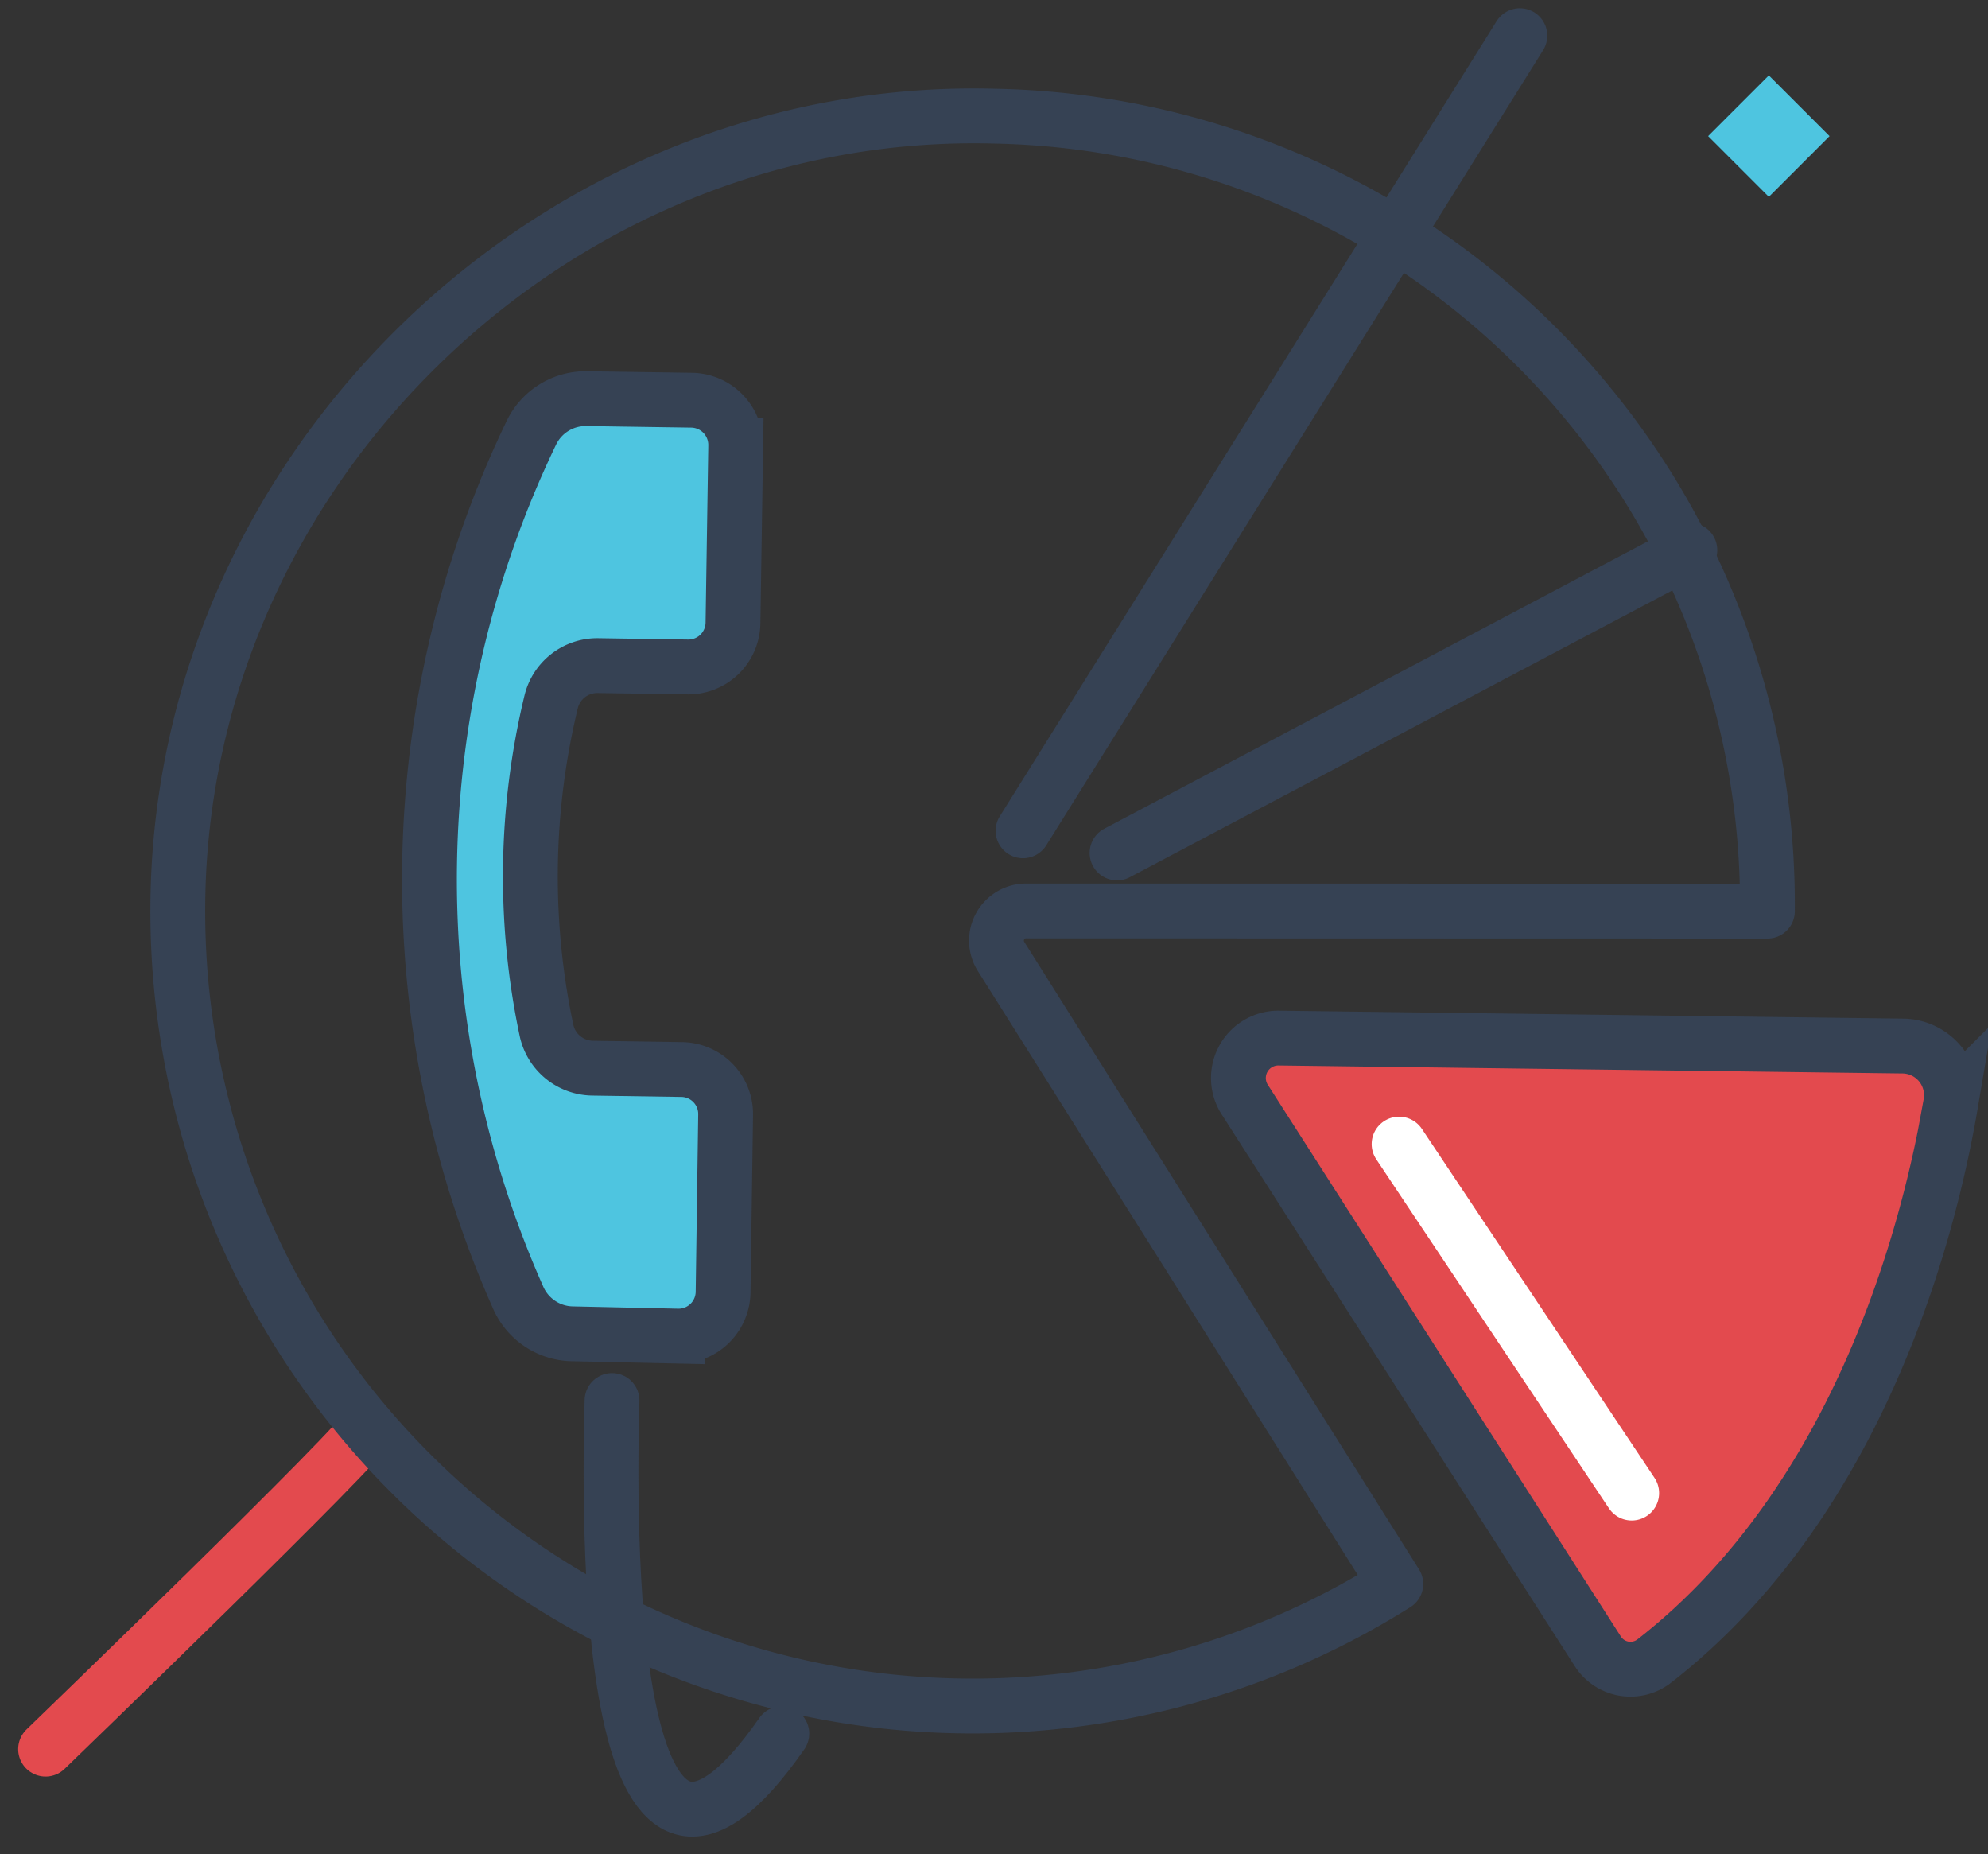
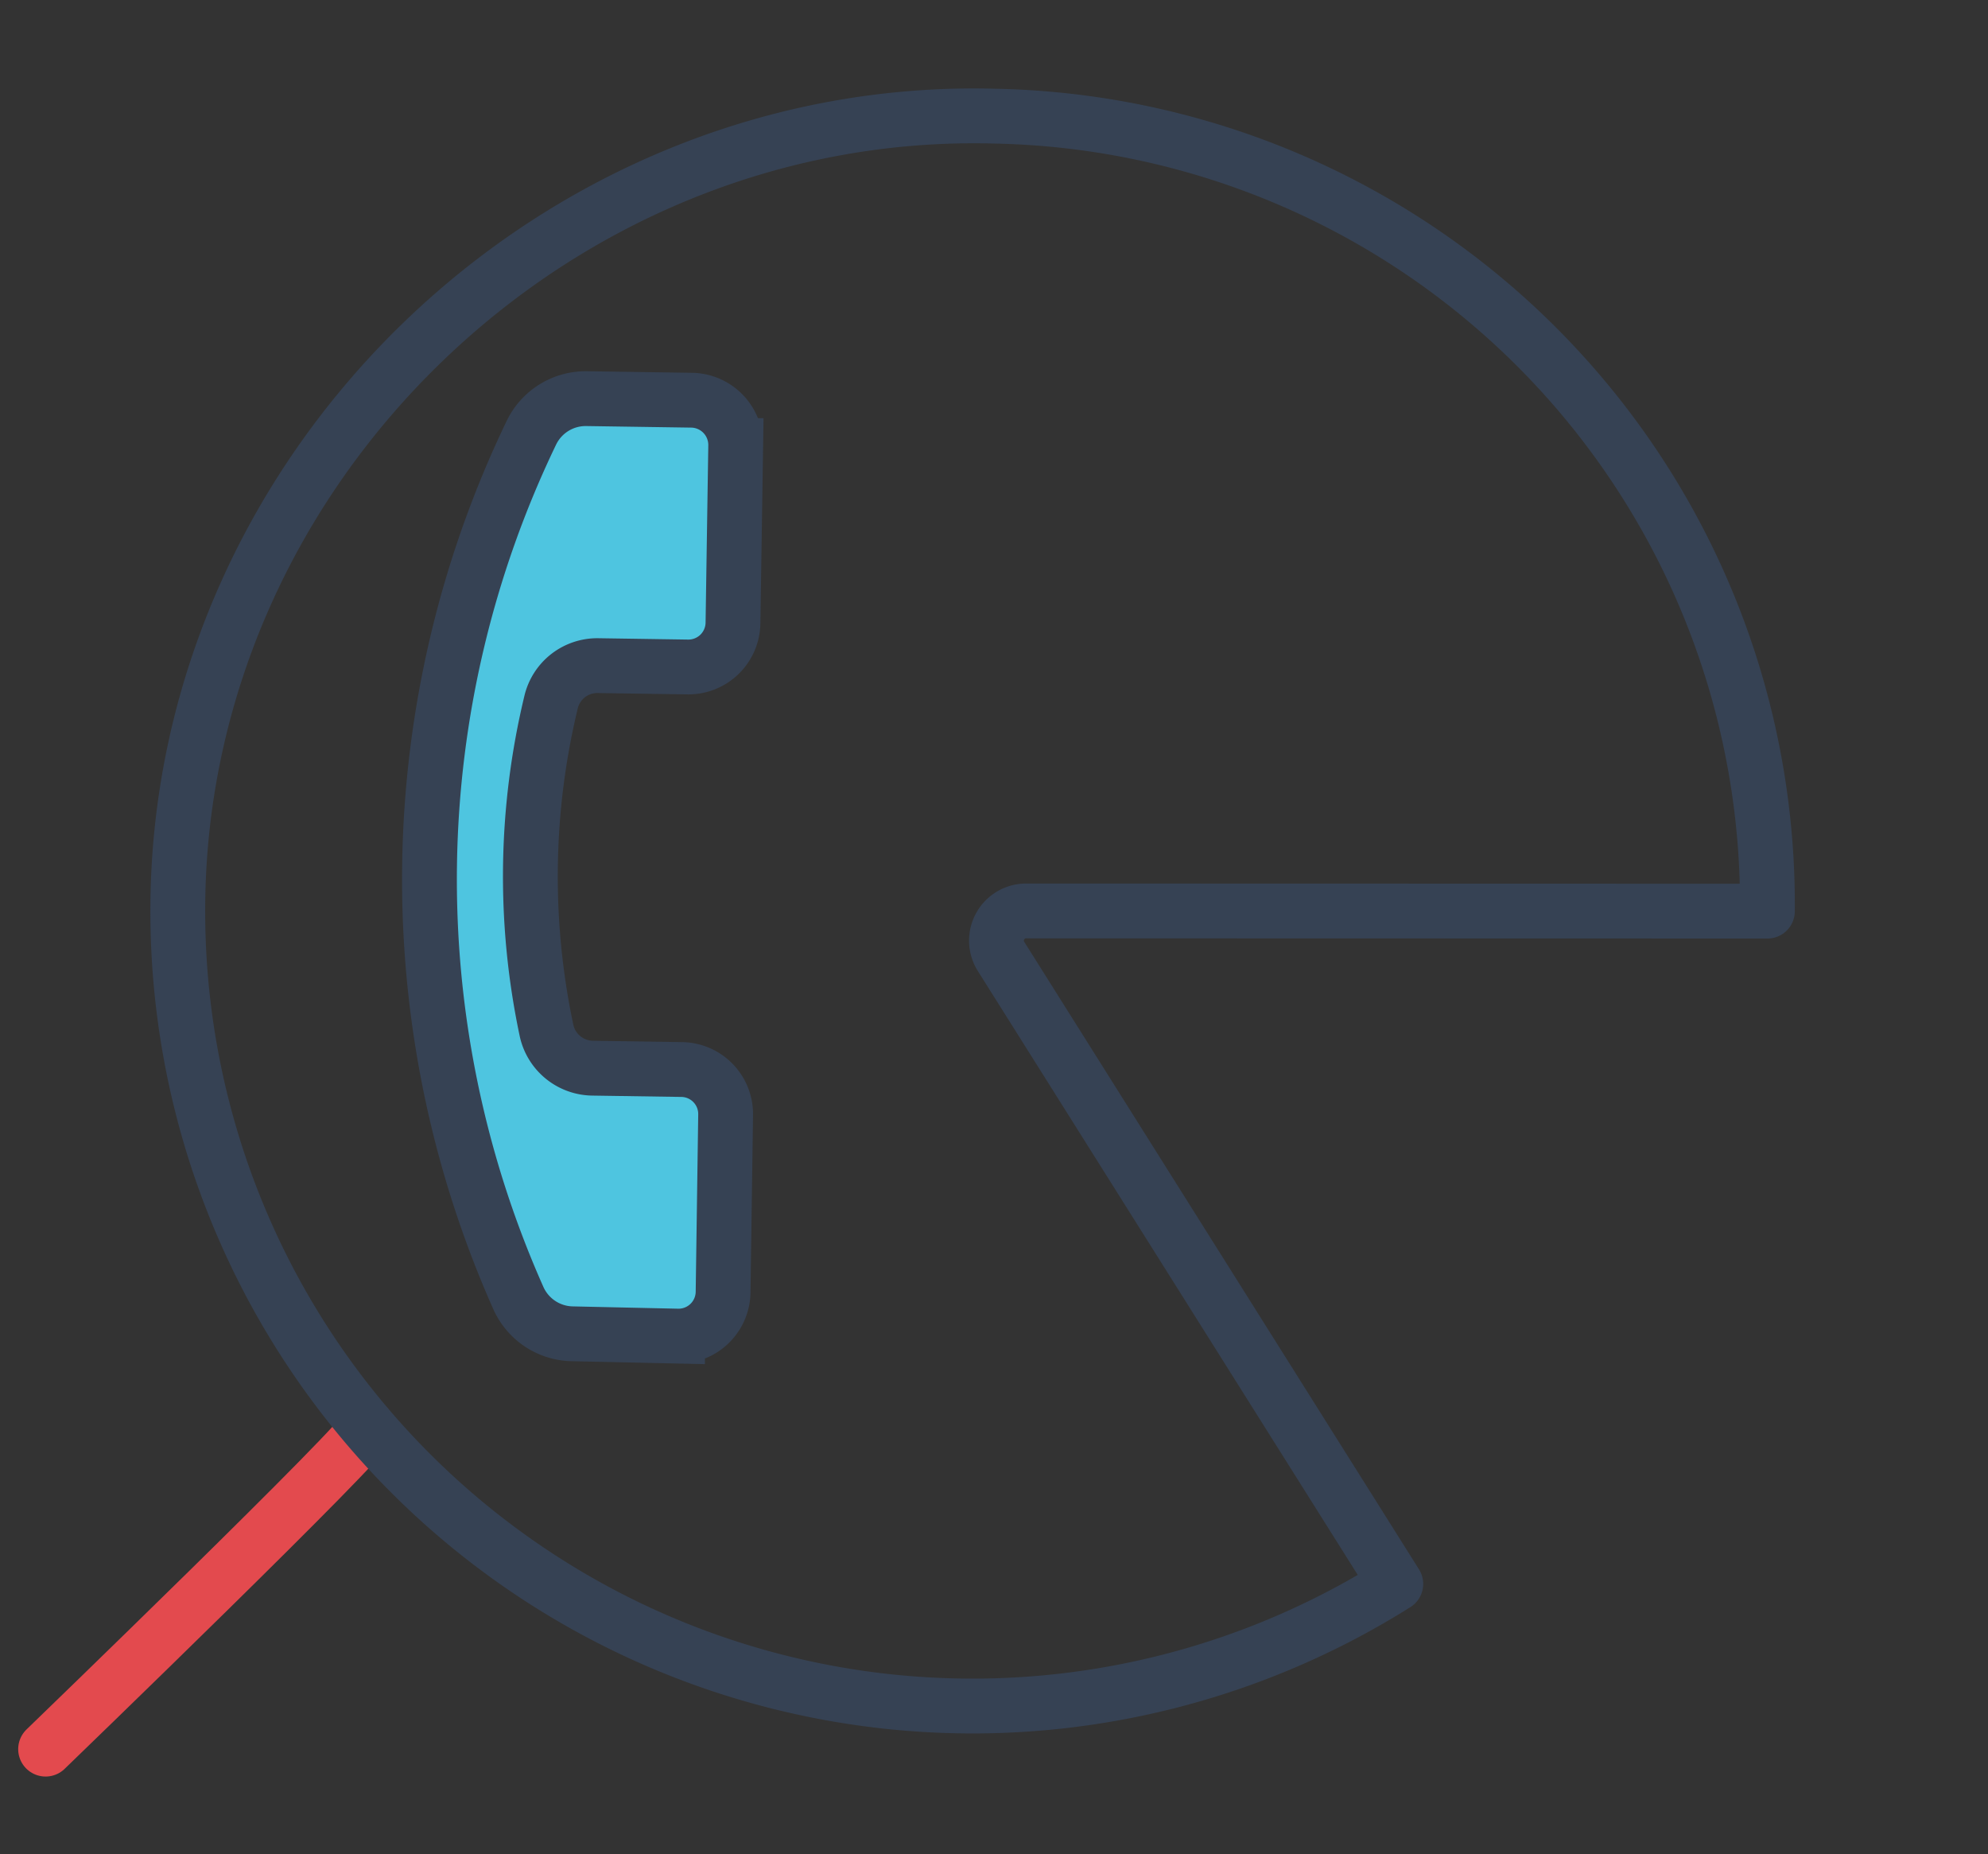
<svg xmlns="http://www.w3.org/2000/svg" width="74" height="69" fill="none">
  <rect width="100%" height="100%" fill="#333333" stroke="none" />
  <path d="M13.676 53.11c.137.288-11.979 11.985-11.979 11.985" stroke="#E34A4E" stroke-width="2.04" stroke-linecap="round" stroke-linejoin="round" />
-   <path d="M46.356 40.957l13.14 20.529a1.444 1.444 0 002.042.36c7.794-6.032 10.319-16.336 11.07-20.752a1.832 1.832 0 00-1.79-2.165l-23.192-.296a1.487 1.487 0 00-1.27 2.324z" fill="#E34A4E" stroke="#364254" stroke-width="2.04" stroke-miterlimit="10" />
  <path d="M65.788 33.908A29.332 29.332 0 0037.041 4.323C20.754 3.876 6.777 17.312 6.619 33.613a29.584 29.584 0 0045.337 25.334l-14.692-23.35a1.104 1.104 0 01.938-1.696l27.587.007z" stroke="#364254" stroke-width="2.04" stroke-linecap="round" stroke-linejoin="round" />
-   <path d="M65.842 2.806l-2.26 2.26 2.26 2.26 2.26-2.26-2.26-2.26z" fill="#4EC5E0" />
+   <path d="M65.842 2.806z" fill="#4EC5E0" />
  <path d="M26.916 48.094l.094-6.603a1.657 1.657 0 00-1.638-1.688l-3.312-.05a1.782 1.782 0 01-1.725-1.444 27.664 27.664 0 01.18-12.187 1.767 1.767 0 011.754-1.35l3.327.05a1.66 1.66 0 001.688-1.637l.101-6.603a1.667 1.667 0 00-1.638-1.688l-3.91-.058a2.244 2.244 0 00-2.057 1.27 38.322 38.322 0 00-.484 32.204 2.244 2.244 0 002.014 1.328l3.91.086a1.66 1.66 0 001.696-1.63z" fill="#4EC5E0" stroke="#364254" stroke-width="2.04" stroke-miterlimit="10" />
-   <path d="M22.782 52.121c-.174 6.198 0 21.474 6.32 12.397m27.472-63.19L38.08 30.92m3.5.824l21.322-11.271" stroke="#364254" stroke-width="2.04" stroke-linecap="round" stroke-linejoin="round" />
-   <path d="M52.078 42.578l8.66 12.988" stroke="#fff" stroke-width="2.04" stroke-linecap="round" stroke-linejoin="round" />
</svg>